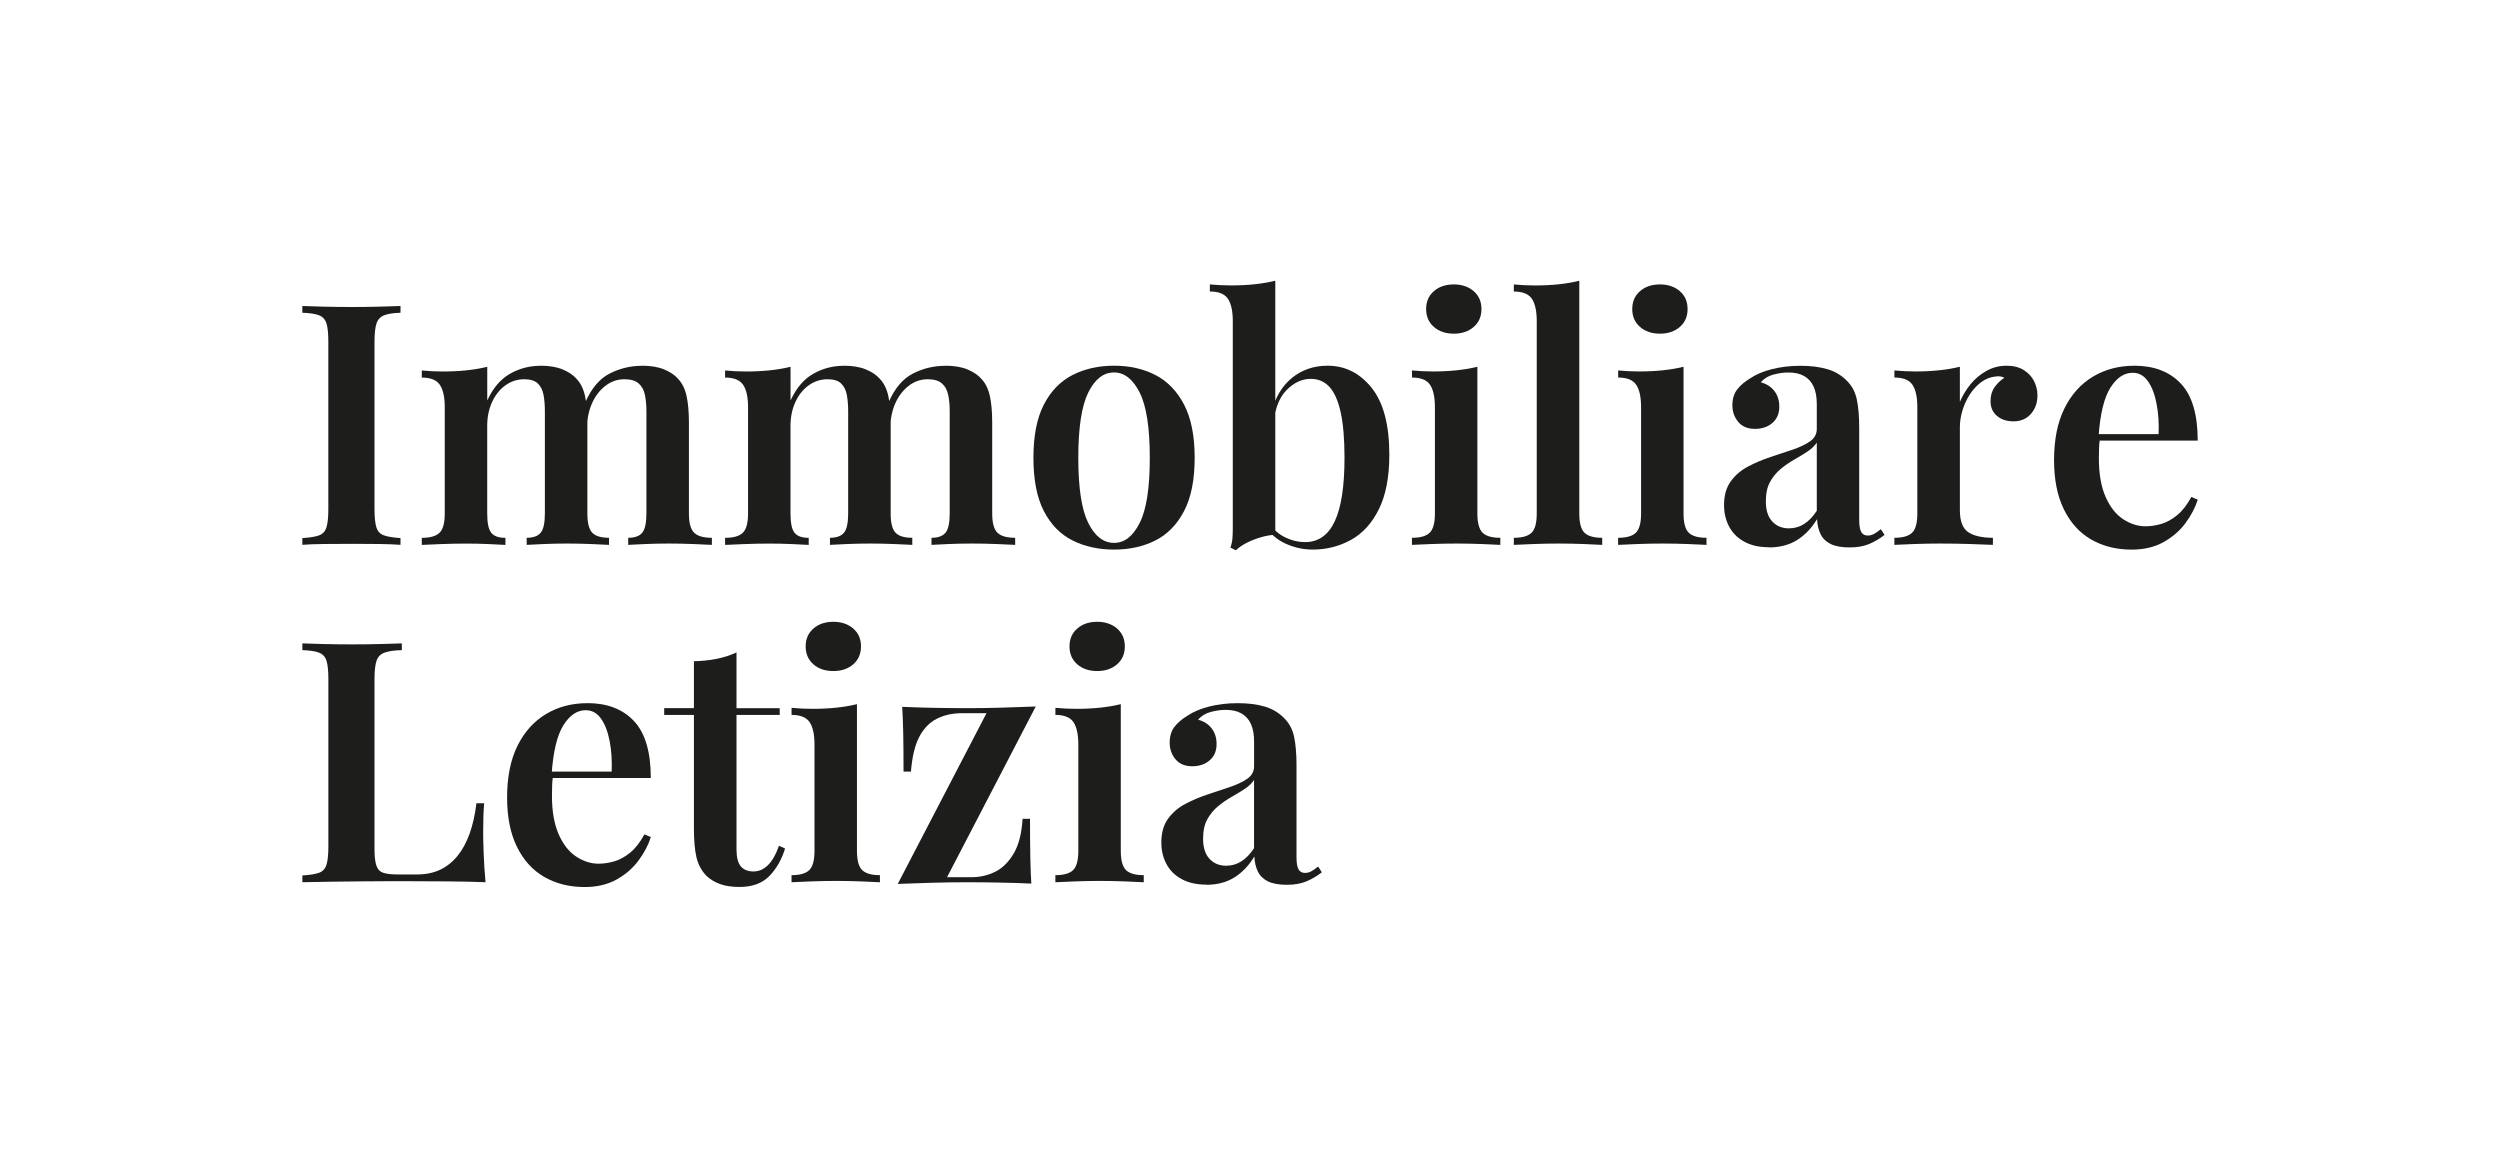
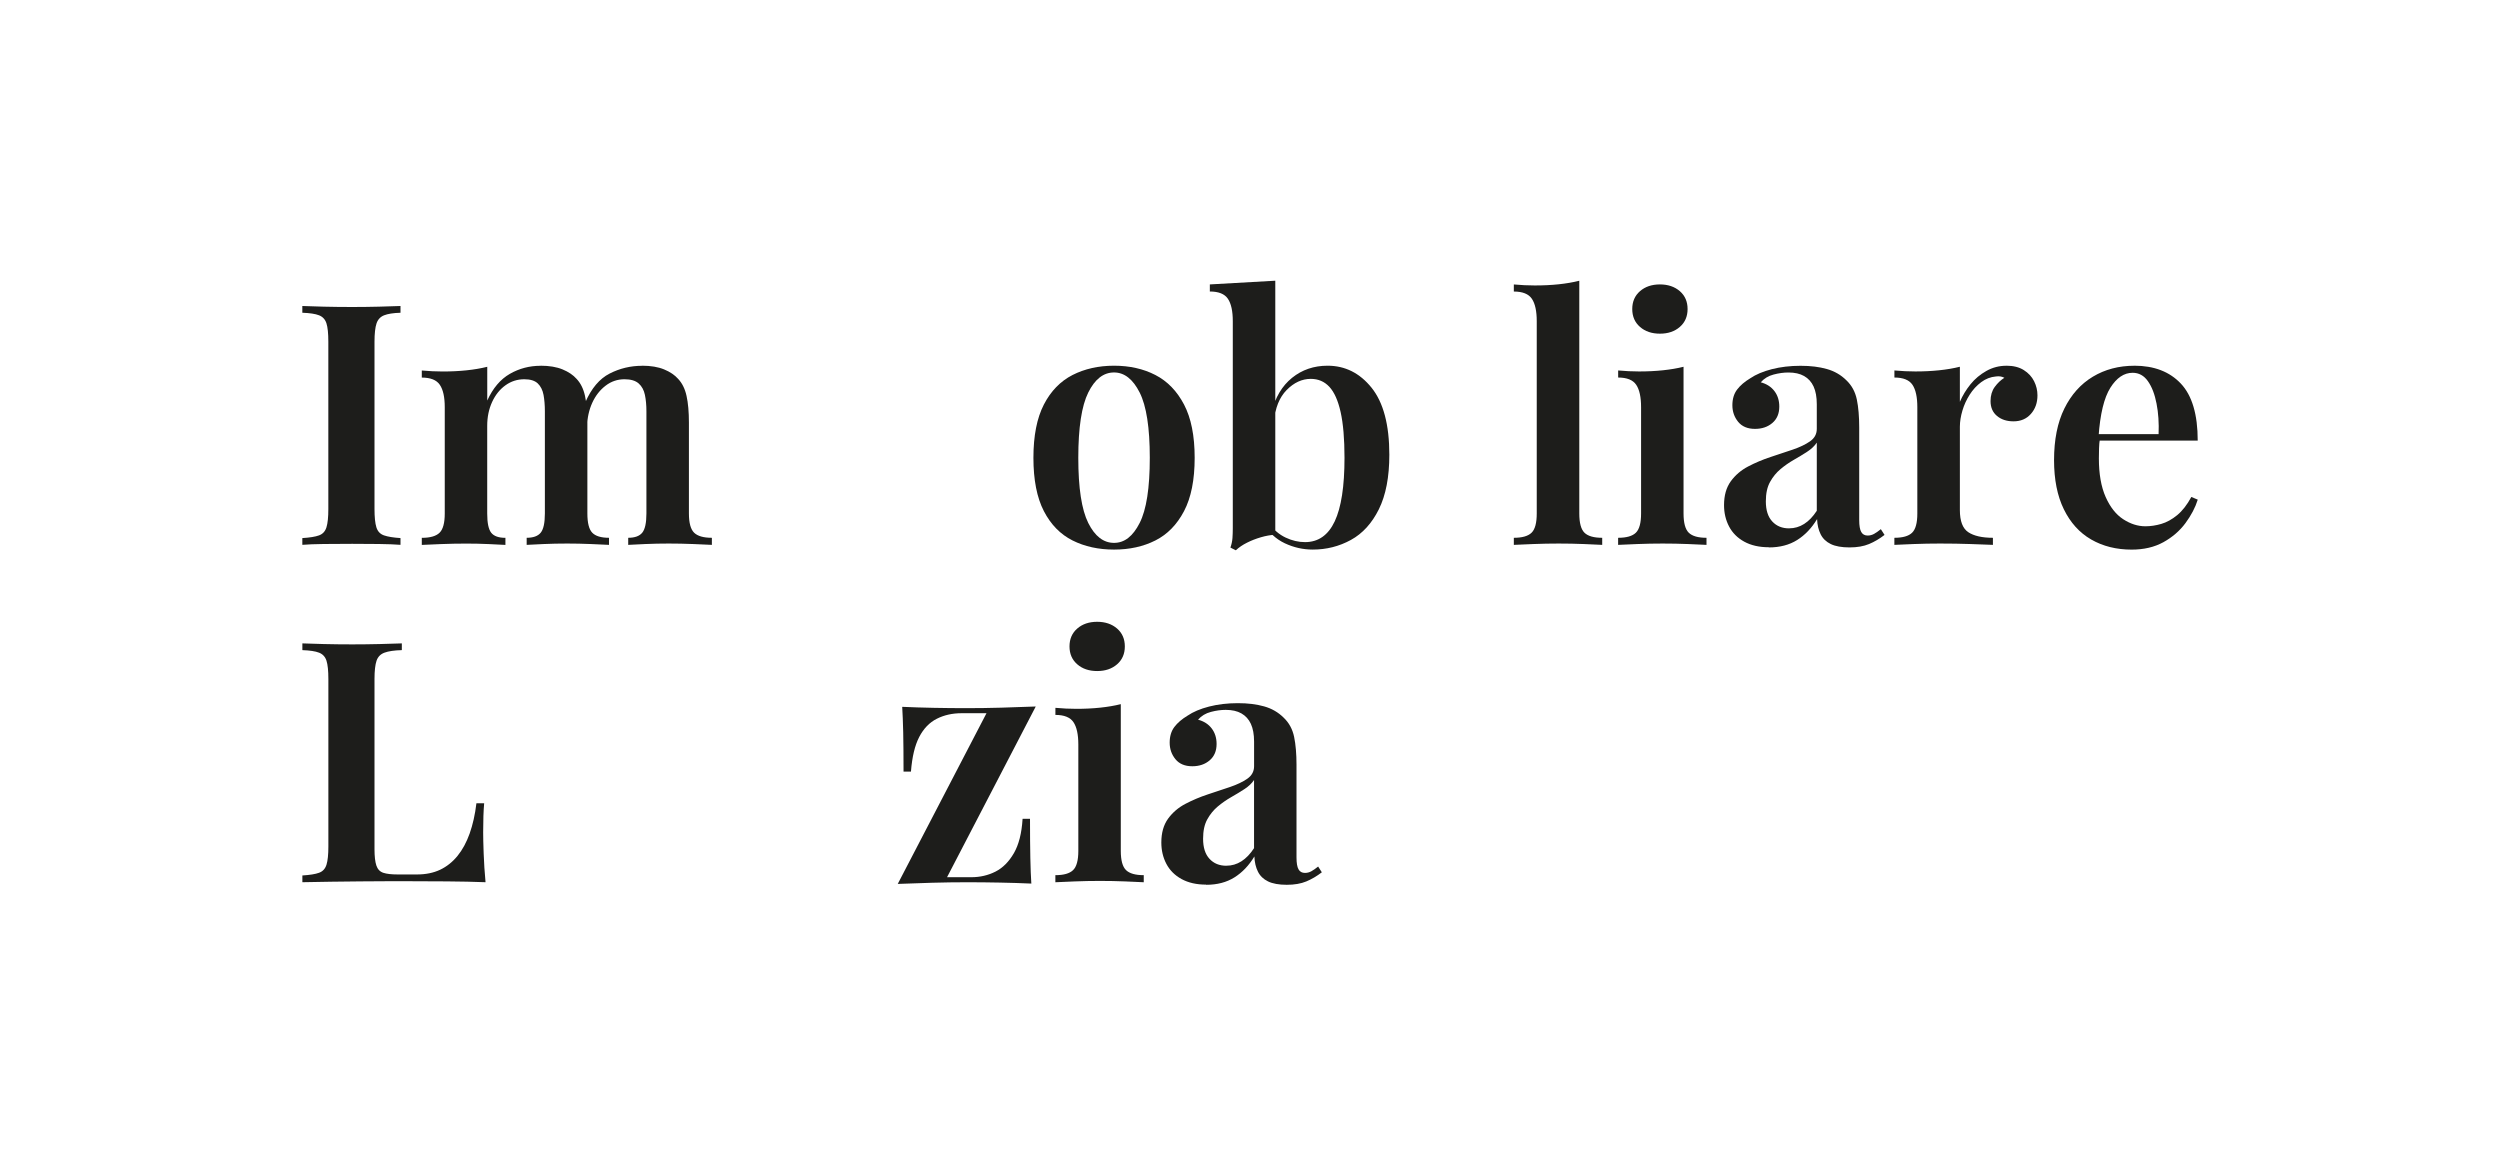
<svg xmlns="http://www.w3.org/2000/svg" id="Livello_2" data-name="Livello 2" viewBox="0 0 600 280.24">
  <defs>
    <style>      .cls-1 {        fill: #1d1d1b;      }    </style>
  </defs>
  <path class="cls-1" d="M96.12,73.44v1.62c-1.73.05-3.04.26-3.93.61-.89.35-1.5,1-1.82,1.94-.32.95-.49,2.42-.49,4.41v40.16c0,1.94.15,3.4.45,4.37.3.97.9,1.62,1.82,1.94.92.32,2.24.54,3.97.65v1.62c-1.35-.11-3.08-.17-5.18-.2-2.1-.03-4.24-.04-6.4-.04-2.43,0-4.71.01-6.84.04-2.13.03-3.85.09-5.14.2v-1.62c1.78-.11,3.12-.32,4.01-.65.89-.32,1.48-.97,1.78-1.94.3-.97.45-2.43.45-4.37v-40.16c0-2-.15-3.47-.45-4.41-.3-.94-.89-1.59-1.78-1.94-.89-.35-2.23-.55-4.01-.61v-1.62c1.3.05,3.01.11,5.14.16,2.13.05,4.41.08,6.84.08,2.16,0,4.29-.03,6.4-.08s3.83-.11,5.18-.16Z" />
  <path class="cls-1" d="M129.72,87.77c2.11,0,3.87.3,5.3.89,1.43.59,2.55,1.35,3.36,2.27.97,1.03,1.65,2.39,2.02,4.09.38,1.7.57,3.85.57,6.44v21.78c0,2.27.39,3.81,1.18,4.62.78.81,2.12,1.21,4.01,1.21v1.7c-.97-.05-2.43-.12-4.37-.2s-3.83-.12-5.67-.12c-1.94,0-3.82.04-5.63.12-1.81.08-3.17.15-4.09.2v-1.7c1.57,0,2.69-.4,3.36-1.21.67-.81,1.01-2.35,1.01-4.62v-24.53c0-1.46-.11-2.77-.32-3.93-.22-1.16-.68-2.08-1.38-2.75-.7-.67-1.78-1.01-3.24-1.01-1.67,0-3.19.49-4.53,1.46-1.35.97-2.42,2.31-3.2,4.01-.78,1.7-1.17,3.6-1.17,5.71v21.05c0,2.27.32,3.81.97,4.62.65.81,1.78,1.21,3.4,1.21v1.7c-.92-.05-2.26-.12-4.01-.2s-3.55-.12-5.38-.12c-2,0-4.02.04-6.07.12s-3.59.15-4.61.2v-1.7c2,0,3.41-.4,4.25-1.21.84-.81,1.26-2.35,1.26-4.62v-25.51c0-2.43-.39-4.22-1.18-5.38-.78-1.16-2.23-1.74-4.33-1.74v-1.7c1.73.16,3.4.24,5.02.24,2,0,3.9-.09,5.71-.28,1.81-.19,3.47-.47,4.98-.85v8.1c1.35-2.97,3.16-5.1,5.42-6.4,2.27-1.3,4.72-1.94,7.37-1.94ZM154.09,87.77c2.1,0,3.87.3,5.3.89,1.43.59,2.55,1.35,3.36,2.27.97,1.03,1.65,2.39,2.02,4.09.38,1.7.57,3.85.57,6.44v21.78c0,2.27.42,3.81,1.26,4.62.84.81,2.25,1.21,4.25,1.21v1.7c-.97-.05-2.47-.12-4.49-.2s-3.98-.12-5.87-.12-3.82.04-5.63.12c-1.81.08-3.17.15-4.09.2v-1.7c1.57,0,2.69-.4,3.36-1.21s1.01-2.35,1.01-4.62v-24.53c0-1.46-.12-2.77-.36-3.93-.24-1.16-.74-2.08-1.5-2.75-.76-.67-1.89-1.01-3.4-1.01-1.67,0-3.19.51-4.53,1.54-1.35,1.03-2.42,2.39-3.2,4.09-.78,1.7-1.2,3.6-1.26,5.71l-.4-5.83c1.46-3.35,3.4-5.64,5.83-6.88,2.43-1.24,5.02-1.86,7.77-1.86Z" />
-   <path class="cls-1" d="M202.51,87.77c2.11,0,3.87.3,5.3.89,1.43.59,2.55,1.35,3.36,2.27.97,1.03,1.65,2.39,2.02,4.09.38,1.7.57,3.85.57,6.44v21.78c0,2.27.39,3.81,1.18,4.62.78.81,2.12,1.21,4.01,1.21v1.7c-.97-.05-2.43-.12-4.37-.2s-3.83-.12-5.67-.12c-1.94,0-3.82.04-5.63.12-1.81.08-3.17.15-4.09.2v-1.7c1.57,0,2.69-.4,3.36-1.21.67-.81,1.01-2.35,1.01-4.62v-24.53c0-1.46-.11-2.77-.32-3.93-.22-1.16-.68-2.08-1.38-2.75-.7-.67-1.78-1.01-3.24-1.01-1.67,0-3.19.49-4.53,1.46-1.35.97-2.42,2.31-3.2,4.01-.78,1.7-1.17,3.6-1.17,5.71v21.05c0,2.27.32,3.81.97,4.62.65.81,1.78,1.21,3.4,1.21v1.7c-.92-.05-2.26-.12-4.01-.2s-3.55-.12-5.38-.12c-2,0-4.02.04-6.07.12s-3.59.15-4.61.2v-1.7c2,0,3.41-.4,4.25-1.21.84-.81,1.26-2.35,1.26-4.62v-25.51c0-2.43-.39-4.22-1.18-5.38-.78-1.16-2.23-1.74-4.33-1.74v-1.7c1.73.16,3.4.24,5.02.24,2,0,3.9-.09,5.71-.28,1.81-.19,3.47-.47,4.98-.85v8.1c1.35-2.97,3.16-5.1,5.42-6.4,2.27-1.3,4.72-1.94,7.37-1.94ZM226.88,87.77c2.1,0,3.87.3,5.3.89,1.43.59,2.55,1.35,3.36,2.27.97,1.03,1.65,2.39,2.02,4.09.38,1.7.57,3.85.57,6.44v21.78c0,2.27.42,3.81,1.26,4.62.84.81,2.25,1.21,4.25,1.21v1.7c-.97-.05-2.47-.12-4.49-.2s-3.98-.12-5.87-.12-3.82.04-5.63.12c-1.81.08-3.17.15-4.09.2v-1.7c1.57,0,2.69-.4,3.36-1.21s1.01-2.35,1.01-4.62v-24.53c0-1.46-.12-2.77-.36-3.93-.24-1.16-.74-2.08-1.5-2.75-.76-.67-1.89-1.01-3.4-1.01-1.67,0-3.19.51-4.53,1.54-1.35,1.03-2.42,2.39-3.2,4.09-.78,1.7-1.2,3.6-1.26,5.71l-.4-5.83c1.46-3.35,3.4-5.64,5.83-6.88,2.43-1.24,5.02-1.86,7.77-1.86Z" />
  <path class="cls-1" d="M267.37,87.77c3.72,0,7.03.74,9.92,2.23,2.89,1.49,5.18,3.85,6.88,7.09s2.55,7.5,2.55,12.79-.85,9.55-2.55,12.79-4,5.59-6.88,7.04c-2.89,1.46-6.19,2.19-9.92,2.19s-7.05-.73-9.96-2.19c-2.91-1.46-5.21-3.81-6.88-7.04s-2.51-7.5-2.51-12.79.84-9.55,2.51-12.79,3.97-5.6,6.88-7.09c2.91-1.48,6.24-2.23,9.96-2.23ZM267.37,89.39c-2.54,0-4.6,1.61-6.19,4.82-1.59,3.21-2.39,8.44-2.39,15.67s.8,12.44,2.39,15.63c1.59,3.19,3.66,4.78,6.19,4.78s4.53-1.59,6.15-4.78c1.62-3.18,2.43-8.39,2.43-15.63s-.81-12.46-2.43-15.67c-1.62-3.21-3.67-4.82-6.15-4.82Z" />
-   <path class="cls-1" d="M306.07,67.37v60.97c-1.13.05-2.29.26-3.48.61-1.19.35-2.29.78-3.32,1.3-1.03.51-1.92,1.12-2.67,1.82l-1.3-.65c.27-.76.43-1.51.49-2.27.05-.76.08-1.54.08-2.35v-49.72c0-2.43-.39-4.22-1.18-5.38-.78-1.16-2.23-1.74-4.33-1.74v-1.7c1.73.16,3.4.24,5.02.24,2.05,0,3.97-.09,5.75-.28,1.78-.19,3.43-.47,4.94-.85ZM318.62,87.77c4.21,0,7.73,1.77,10.57,5.3,2.83,3.54,4.25,8.89,4.25,16.07,0,5.34-.84,9.7-2.51,13.08-1.67,3.37-3.91,5.83-6.72,7.37-2.81,1.54-5.86,2.31-9.15,2.31-2.32,0-4.55-.5-6.68-1.5-2.13-1-3.85-2.58-5.14-4.74h1.38c1.08,1.51,2.39,2.63,3.93,3.36,1.54.73,3.09,1.09,4.66,1.09,3.18,0,5.56-1.66,7.12-4.98,1.57-3.32,2.35-8.41,2.35-15.26,0-4.53-.31-8.19-.93-10.97-.62-2.78-1.53-4.8-2.71-6.07-1.19-1.27-2.67-1.9-4.45-1.9-2.1,0-4.04.89-5.79,2.67-1.75,1.78-2.77,4.32-3.04,7.61l-.57-2.27c.86-3.56,2.5-6.32,4.9-8.26s5.25-2.91,8.54-2.91Z" />
-   <path class="cls-1" d="M354.57,88.02v35.22c0,2.27.42,3.81,1.26,4.62.84.81,2.25,1.21,4.25,1.21v1.7c-.97-.05-2.46-.12-4.45-.2-2-.08-4.02-.12-6.07-.12s-4.02.04-6.07.12c-2.05.08-3.59.15-4.62.2v-1.7c2,0,3.41-.4,4.25-1.21s1.26-2.35,1.26-4.62v-25.51c0-2.43-.39-4.22-1.17-5.38-.78-1.16-2.23-1.74-4.33-1.74v-1.7c1.73.16,3.4.24,5.02.24,2,0,3.9-.09,5.71-.28,1.81-.19,3.47-.47,4.98-.85ZM348.91,68.26c1.94,0,3.53.54,4.78,1.62,1.24,1.08,1.86,2.51,1.86,4.29s-.62,3.21-1.86,4.29c-1.24,1.08-2.83,1.62-4.78,1.62s-3.54-.54-4.78-1.62c-1.24-1.08-1.86-2.51-1.86-4.29s.62-3.21,1.86-4.29c1.24-1.08,2.83-1.62,4.78-1.62Z" />
+   <path class="cls-1" d="M306.07,67.37v60.97c-1.13.05-2.29.26-3.48.61-1.19.35-2.29.78-3.32,1.3-1.03.51-1.92,1.12-2.67,1.82l-1.3-.65c.27-.76.43-1.51.49-2.27.05-.76.08-1.54.08-2.35v-49.72c0-2.43-.39-4.22-1.18-5.38-.78-1.16-2.23-1.74-4.33-1.74v-1.7ZM318.62,87.77c4.21,0,7.73,1.77,10.57,5.3,2.83,3.54,4.25,8.89,4.25,16.07,0,5.34-.84,9.7-2.51,13.08-1.67,3.37-3.91,5.83-6.72,7.37-2.81,1.54-5.86,2.31-9.15,2.31-2.32,0-4.55-.5-6.68-1.5-2.13-1-3.85-2.58-5.14-4.74h1.38c1.08,1.51,2.39,2.63,3.93,3.36,1.54.73,3.09,1.09,4.66,1.09,3.18,0,5.56-1.66,7.12-4.98,1.57-3.32,2.35-8.41,2.35-15.26,0-4.53-.31-8.19-.93-10.97-.62-2.78-1.53-4.8-2.71-6.07-1.19-1.27-2.67-1.9-4.45-1.9-2.1,0-4.04.89-5.79,2.67-1.75,1.78-2.77,4.32-3.04,7.61l-.57-2.27c.86-3.56,2.5-6.32,4.9-8.26s5.25-2.91,8.54-2.91Z" />
  <path class="cls-1" d="M379.03,67.37v55.87c0,2.27.42,3.81,1.25,4.62s2.25,1.21,4.25,1.21v1.7c-.97-.05-2.44-.12-4.41-.2-1.97-.08-3.98-.12-6.03-.12s-4.04.04-6.11.12c-2.08.08-3.63.15-4.66.2v-1.7c2,0,3.41-.4,4.25-1.21.84-.81,1.25-2.35,1.25-4.62v-46.15c0-2.43-.39-4.22-1.17-5.38-.78-1.16-2.23-1.74-4.33-1.74v-1.7c1.73.16,3.4.24,5.02.24,2.05,0,3.97-.09,5.75-.28,1.78-.19,3.43-.47,4.94-.85Z" />
  <path class="cls-1" d="M404.05,88.02v35.22c0,2.27.42,3.81,1.26,4.62.84.81,2.25,1.21,4.25,1.21v1.7c-.97-.05-2.46-.12-4.45-.2-2-.08-4.02-.12-6.07-.12s-4.02.04-6.07.12c-2.05.08-3.59.15-4.62.2v-1.7c2,0,3.41-.4,4.25-1.21s1.26-2.35,1.26-4.62v-25.51c0-2.43-.39-4.22-1.17-5.38-.78-1.16-2.23-1.74-4.33-1.74v-1.7c1.73.16,3.4.24,5.02.24,2,0,3.9-.09,5.71-.28,1.81-.19,3.47-.47,4.98-.85ZM398.38,68.26c1.94,0,3.53.54,4.78,1.62,1.24,1.08,1.86,2.51,1.86,4.29s-.62,3.21-1.86,4.29c-1.24,1.08-2.83,1.62-4.78,1.62s-3.54-.54-4.78-1.62c-1.24-1.08-1.86-2.51-1.86-4.29s.62-3.21,1.86-4.29c1.24-1.08,2.83-1.62,4.78-1.62Z" />
  <path class="cls-1" d="M424.53,131.34c-2.32,0-4.29-.45-5.91-1.34-1.62-.89-2.83-2.1-3.64-3.64-.81-1.54-1.21-3.25-1.21-5.14,0-2.32.54-4.22,1.62-5.71,1.08-1.48,2.47-2.67,4.17-3.56s3.5-1.65,5.38-2.27c1.89-.62,3.67-1.21,5.34-1.78s3.05-1.23,4.13-1.98c1.08-.76,1.62-1.75,1.62-3v-5.91c0-1.73-.26-3.14-.77-4.25-.51-1.11-1.27-1.94-2.27-2.51-1-.57-2.25-.85-3.77-.85-1.13,0-2.32.16-3.56.49-1.24.32-2.27.94-3.08,1.86,1.4.38,2.5,1.08,3.28,2.11.78,1.03,1.17,2.27,1.17,3.72,0,1.67-.55,2.98-1.66,3.93-1.11.95-2.5,1.42-4.17,1.42-1.78,0-3.13-.57-4.05-1.7-.92-1.13-1.38-2.46-1.38-3.97s.38-2.77,1.13-3.76c.76-1,1.81-1.9,3.16-2.71,1.35-.92,3.08-1.65,5.18-2.19,2.1-.54,4.4-.81,6.88-.81s4.48.26,6.31.77c1.83.51,3.4,1.42,4.7,2.71,1.3,1.24,2.13,2.78,2.51,4.62.38,1.84.57,4.08.57,6.72v22.19c0,1.35.16,2.31.49,2.88.32.57.84.85,1.54.85.54,0,1.05-.13,1.54-.4.49-.27,1.02-.65,1.62-1.13l.89,1.38c-1.19.92-2.43,1.65-3.72,2.19-1.3.54-2.86.81-4.7.81s-3.39-.27-4.49-.81c-1.11-.54-1.92-1.32-2.43-2.35-.51-1.02-.8-2.24-.85-3.64-1.3,2.16-2.89,3.83-4.78,5.02-1.89,1.19-4.16,1.78-6.8,1.78ZM429.39,126.8c1.3,0,2.5-.35,3.6-1.05,1.11-.7,2.12-1.75,3.04-3.16v-16.36c-.54.81-1.31,1.54-2.31,2.19-1,.65-2.07,1.3-3.2,1.94-1.13.65-2.2,1.39-3.2,2.23-1,.84-1.84,1.86-2.51,3.08-.68,1.21-1.01,2.77-1.01,4.66,0,2.11.51,3.71,1.54,4.82,1.02,1.11,2.37,1.66,4.05,1.66Z" />
  <path class="cls-1" d="M481.54,87.77c1.67,0,3.06.35,4.17,1.05,1.11.7,1.93,1.59,2.47,2.67.54,1.08.81,2.21.81,3.4,0,1.78-.53,3.27-1.58,4.45-1.05,1.19-2.44,1.78-4.17,1.78-1.62,0-2.94-.43-3.97-1.3-1.03-.86-1.54-2.05-1.54-3.56,0-1.35.34-2.48,1.01-3.4.68-.92,1.44-1.65,2.31-2.19-.59-.32-1.27-.43-2.02-.32-1.3.11-2.48.57-3.56,1.38-1.08.81-2,1.81-2.75,3-.76,1.19-1.34,2.46-1.74,3.81-.4,1.35-.61,2.65-.61,3.89v20c0,2.65.68,4.41,2.02,5.3s3.32,1.34,5.91,1.34v1.7c-1.24-.05-3.04-.12-5.38-.2s-4.79-.12-7.33-.12c-2.1,0-4.2.04-6.28.12s-3.63.15-4.66.2v-1.7c2,0,3.41-.4,4.25-1.21s1.26-2.35,1.26-4.62v-25.51c0-2.43-.39-4.22-1.17-5.38-.78-1.16-2.23-1.74-4.33-1.74v-1.7c1.73.16,3.4.24,5.02.24,2,0,3.9-.09,5.71-.28,1.81-.19,3.47-.47,4.98-.85v8.42c.65-1.51,1.5-2.91,2.55-4.21,1.05-1.3,2.32-2.36,3.81-3.2,1.49-.84,3.09-1.25,4.82-1.25Z" />
  <path class="cls-1" d="M512.23,87.77c4.75,0,8.47,1.43,11.17,4.29,2.7,2.86,4.05,7.42,4.05,13.68h-27.29l-.08-1.54h17.98c.11-2.64-.05-5.09-.49-7.33-.43-2.24-1.12-4.04-2.07-5.38-.94-1.35-2.17-2.02-3.68-2.02-2.05,0-3.83,1.2-5.34,3.6-1.51,2.4-2.46,6.33-2.83,11.78l.32.49c-.11.7-.18,1.46-.2,2.27s-.04,1.62-.04,2.43c0,3.72.54,6.8,1.62,9.23,1.08,2.43,2.48,4.21,4.21,5.34,1.73,1.13,3.51,1.7,5.34,1.7,1.24,0,2.51-.19,3.81-.57,1.3-.38,2.56-1.08,3.81-2.1,1.24-1.02,2.38-2.48,3.4-4.37l1.54.65c-.59,1.89-1.58,3.77-2.95,5.63-1.38,1.86-3.15,3.39-5.3,4.58-2.16,1.19-4.7,1.78-7.61,1.78-3.67,0-6.91-.81-9.72-2.43s-4.99-4.04-6.56-7.25c-1.57-3.21-2.35-7.14-2.35-11.78,0-4.91.82-9.04,2.47-12.39,1.65-3.35,3.93-5.9,6.84-7.65,2.91-1.75,6.24-2.63,9.96-2.63Z" />
  <path class="cls-1" d="M96.44,154.41v1.62c-1.83.05-3.23.26-4.17.61-.95.35-1.58,1-1.9,1.94-.32.95-.49,2.42-.49,4.41v40.81c0,1.73.15,3.04.45,3.93.3.89.85,1.47,1.66,1.74.81.27,1.97.4,3.48.4h4.61c2.11,0,3.95-.38,5.55-1.13,1.59-.76,2.98-1.86,4.17-3.32s2.16-3.25,2.92-5.38c.75-2.13,1.3-4.55,1.62-7.25h1.86c-.16,1.78-.24,4.1-.24,6.96,0,1.19.04,2.89.12,5.1.08,2.21.23,4.51.45,6.88-2.75-.11-5.86-.17-9.31-.2-3.46-.03-6.53-.04-9.23-.04h-4.94c-2,0-4.17.01-6.52.04-2.35.03-4.72.05-7.12.08-2.4.03-4.68.07-6.84.12v-1.62c1.78-.11,3.12-.32,4.01-.65.89-.32,1.48-.97,1.78-1.94.3-.97.45-2.43.45-4.37v-40.16c0-2-.15-3.47-.45-4.41-.3-.94-.89-1.59-1.78-1.94-.89-.35-2.23-.55-4.01-.61v-1.62c1.35.05,3.08.11,5.18.16s4.37.08,6.8.08c2.21,0,4.4-.03,6.56-.08s3.94-.11,5.34-.16Z" />
-   <path class="cls-1" d="M140.97,168.75c4.75,0,8.48,1.43,11.17,4.29,2.7,2.86,4.05,7.42,4.05,13.68h-27.29l-.08-1.54h17.98c.11-2.64-.06-5.09-.49-7.33-.43-2.24-1.12-4.04-2.07-5.38-.95-1.35-2.17-2.02-3.68-2.02-2.05,0-3.83,1.2-5.34,3.6-1.51,2.4-2.46,6.33-2.83,11.78l.32.49c-.11.7-.18,1.46-.2,2.27-.03.81-.04,1.62-.04,2.43,0,3.72.54,6.8,1.62,9.23s2.48,4.21,4.21,5.34c1.73,1.13,3.51,1.7,5.34,1.7,1.24,0,2.51-.19,3.81-.57,1.3-.38,2.56-1.08,3.81-2.1,1.24-1.02,2.37-2.48,3.4-4.37l1.54.65c-.59,1.89-1.58,3.77-2.96,5.63-1.38,1.86-3.15,3.39-5.3,4.58-2.16,1.19-4.7,1.78-7.61,1.78-3.67,0-6.91-.81-9.72-2.43-2.81-1.62-4.99-4.04-6.56-7.25-1.57-3.21-2.35-7.14-2.35-11.78,0-4.91.82-9.04,2.47-12.39,1.65-3.35,3.93-5.9,6.84-7.65,2.91-1.75,6.23-2.63,9.96-2.63Z" />
-   <path class="cls-1" d="M176.76,156.6v13.36h10.37v1.62h-10.37v32.23c0,1.94.35,3.32,1.05,4.13.7.81,1.7,1.21,3,1.21s2.38-.47,3.4-1.42c1.02-.94,1.94-2.52,2.75-4.74l1.46.65c-.81,2.65-2.07,4.85-3.77,6.6-1.7,1.75-4.09,2.63-7.17,2.63-1.84,0-3.39-.23-4.66-.69s-2.36-1.12-3.28-1.98c-1.19-1.24-1.98-2.72-2.39-4.45-.4-1.73-.61-4.02-.61-6.88v-27.29h-7.13v-1.62h7.13v-11.26c1.94-.05,3.75-.24,5.42-.57,1.67-.32,3.27-.84,4.78-1.54Z" />
-   <path class="cls-1" d="M205.67,168.99v35.22c0,2.27.42,3.81,1.26,4.62.84.81,2.25,1.21,4.25,1.21v1.7c-.97-.05-2.46-.12-4.45-.2-2-.08-4.02-.12-6.07-.12s-4.02.04-6.07.12c-2.05.08-3.59.15-4.62.2v-1.7c2,0,3.41-.4,4.25-1.21s1.26-2.35,1.26-4.62v-25.51c0-2.43-.39-4.22-1.17-5.38-.78-1.16-2.23-1.74-4.33-1.74v-1.7c1.73.16,3.4.24,5.02.24,2,0,3.9-.09,5.71-.28,1.81-.19,3.47-.47,4.98-.85ZM200,149.23c1.94,0,3.53.54,4.78,1.62,1.24,1.08,1.86,2.51,1.86,4.29s-.62,3.21-1.86,4.29c-1.24,1.08-2.83,1.62-4.78,1.62s-3.54-.54-4.78-1.62c-1.24-1.08-1.86-2.51-1.86-4.29s.62-3.21,1.86-4.29c1.24-1.08,2.83-1.62,4.78-1.62Z" />
  <path class="cls-1" d="M248.58,169.56l-21.29,40.97h5.83c2.1,0,4.03-.45,5.79-1.34,1.75-.89,3.22-2.36,4.41-4.41,1.19-2.05,1.89-4.8,2.1-8.26h1.78c0,3.78.03,6.91.08,9.39.05,2.48.13,4.53.24,6.15-2.43-.11-4.95-.19-7.57-.24s-5.22-.08-7.81-.08c-2.75,0-5.56.04-8.42.12-2.86.08-5.62.17-8.26.28l21.3-40.97h-5.99c-2.21,0-4.2.45-5.95,1.34-1.76.89-3.16,2.35-4.21,4.37-1.05,2.02-1.71,4.79-1.98,8.3h-1.78c0-3.83-.03-6.98-.08-9.43-.06-2.46-.14-4.49-.24-6.11,2.43.11,4.95.19,7.57.24,2.62.05,5.22.08,7.81.08,2.75,0,5.56-.04,8.42-.12,2.86-.08,5.61-.17,8.26-.28Z" />
  <path class="cls-1" d="M268.99,168.99v35.22c0,2.27.42,3.81,1.26,4.62.84.81,2.25,1.21,4.25,1.21v1.7c-.97-.05-2.46-.12-4.45-.2-2-.08-4.02-.12-6.07-.12s-4.02.04-6.07.12c-2.05.08-3.59.15-4.62.2v-1.7c2,0,3.41-.4,4.25-1.21s1.26-2.35,1.26-4.62v-25.51c0-2.43-.39-4.22-1.17-5.38-.78-1.16-2.23-1.74-4.33-1.74v-1.7c1.73.16,3.4.24,5.02.24,2,0,3.9-.09,5.71-.28,1.81-.19,3.47-.47,4.98-.85ZM263.32,149.23c1.94,0,3.53.54,4.78,1.62,1.24,1.08,1.86,2.51,1.86,4.29s-.62,3.21-1.86,4.29c-1.24,1.08-2.83,1.62-4.78,1.62s-3.54-.54-4.78-1.62c-1.24-1.08-1.86-2.51-1.86-4.29s.62-3.21,1.86-4.29c1.24-1.08,2.83-1.62,4.78-1.62Z" />
  <path class="cls-1" d="M289.48,212.31c-2.32,0-4.29-.45-5.91-1.34-1.62-.89-2.83-2.1-3.64-3.64-.81-1.54-1.21-3.25-1.21-5.14,0-2.32.54-4.22,1.62-5.71,1.08-1.48,2.47-2.67,4.17-3.56s3.5-1.65,5.38-2.27c1.89-.62,3.67-1.21,5.34-1.78s3.05-1.23,4.13-1.98c1.08-.76,1.62-1.75,1.62-3v-5.91c0-1.73-.26-3.14-.77-4.25-.51-1.11-1.27-1.94-2.27-2.51-1-.57-2.25-.85-3.77-.85-1.13,0-2.32.16-3.56.49-1.24.32-2.27.94-3.08,1.86,1.4.38,2.5,1.08,3.28,2.11.78,1.03,1.17,2.27,1.17,3.72,0,1.67-.55,2.98-1.66,3.93-1.11.95-2.5,1.42-4.17,1.42-1.78,0-3.13-.57-4.05-1.7-.92-1.13-1.38-2.46-1.38-3.97s.38-2.77,1.13-3.76c.76-1,1.81-1.9,3.16-2.71,1.35-.92,3.08-1.65,5.18-2.19,2.1-.54,4.4-.81,6.88-.81s4.48.26,6.31.77c1.83.51,3.4,1.42,4.7,2.71,1.3,1.24,2.13,2.78,2.51,4.62.38,1.84.57,4.08.57,6.72v22.19c0,1.35.16,2.31.49,2.88.32.57.84.85,1.54.85.54,0,1.05-.13,1.54-.4.49-.27,1.02-.65,1.62-1.13l.89,1.38c-1.19.92-2.43,1.65-3.72,2.19-1.3.54-2.86.81-4.7.81s-3.39-.27-4.49-.81c-1.11-.54-1.92-1.32-2.43-2.35-.51-1.02-.8-2.24-.85-3.64-1.3,2.16-2.89,3.83-4.78,5.02-1.89,1.19-4.16,1.78-6.8,1.78ZM294.33,207.77c1.3,0,2.5-.35,3.6-1.05,1.11-.7,2.12-1.75,3.04-3.16v-16.36c-.54.81-1.31,1.54-2.31,2.19-1,.65-2.07,1.3-3.2,1.94-1.13.65-2.2,1.39-3.2,2.23-1,.84-1.84,1.86-2.51,3.08-.68,1.21-1.01,2.77-1.01,4.66,0,2.11.51,3.71,1.54,4.82,1.02,1.11,2.37,1.66,4.05,1.66Z" />
</svg>